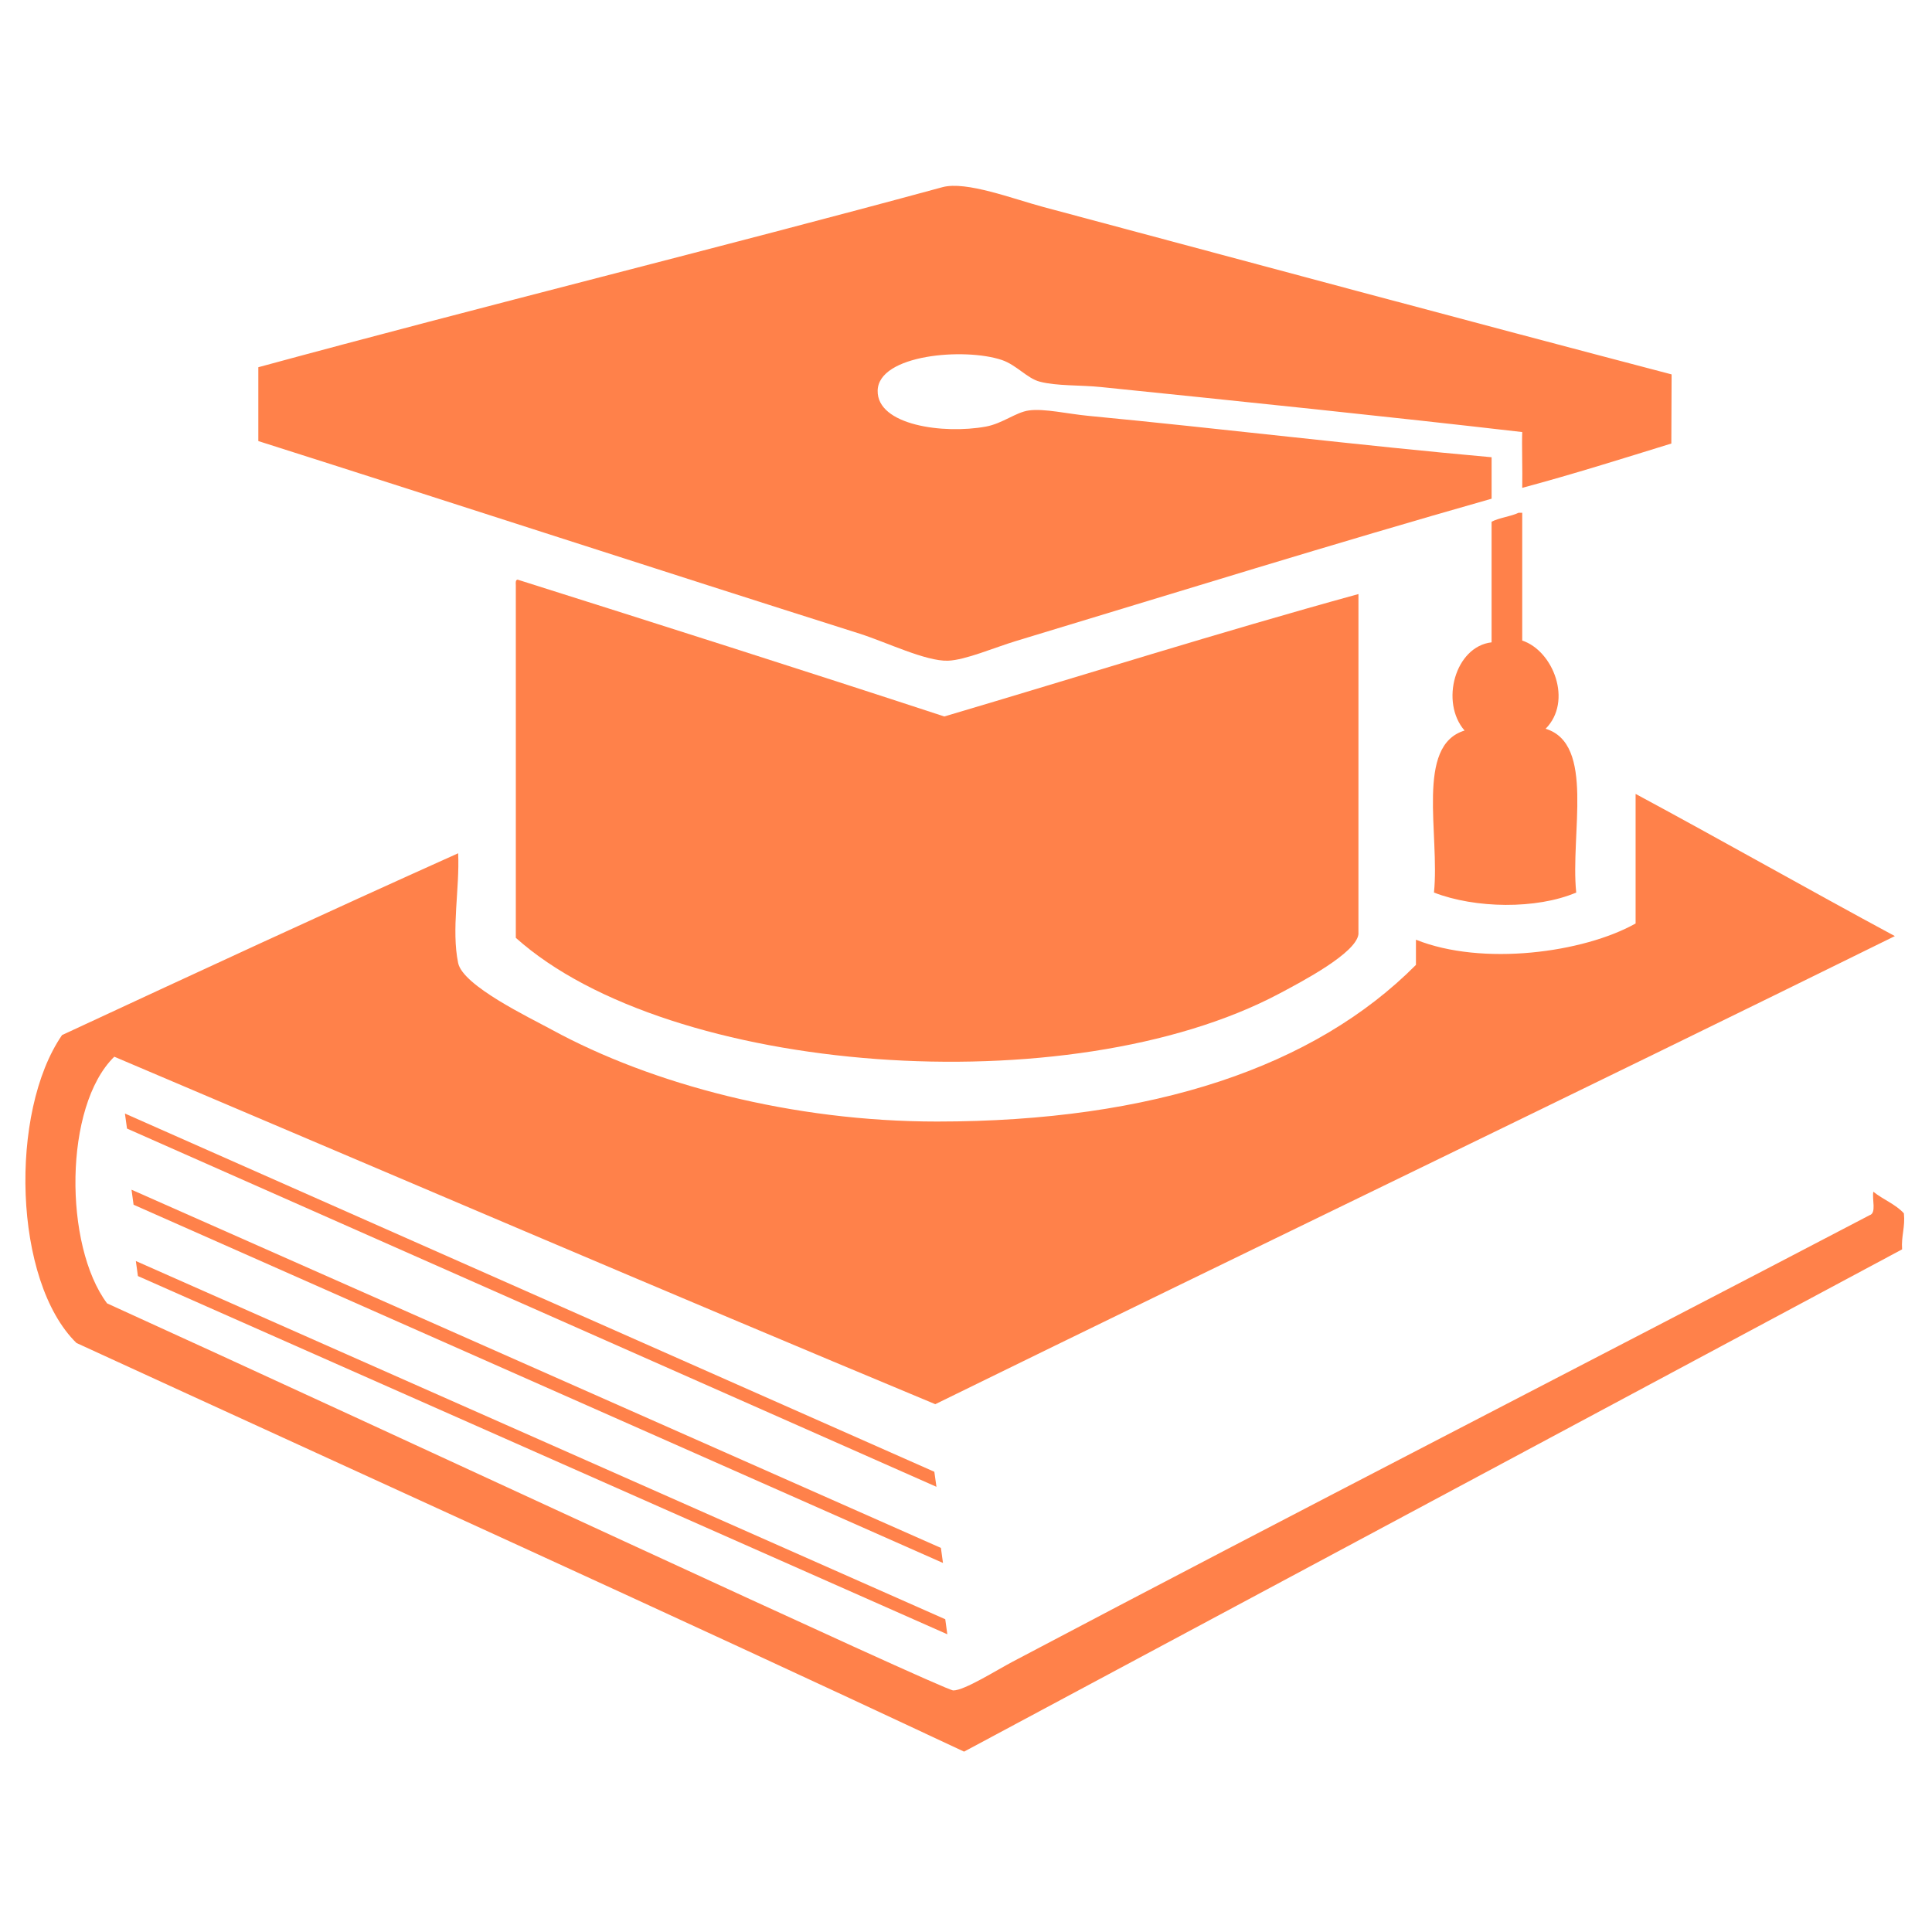
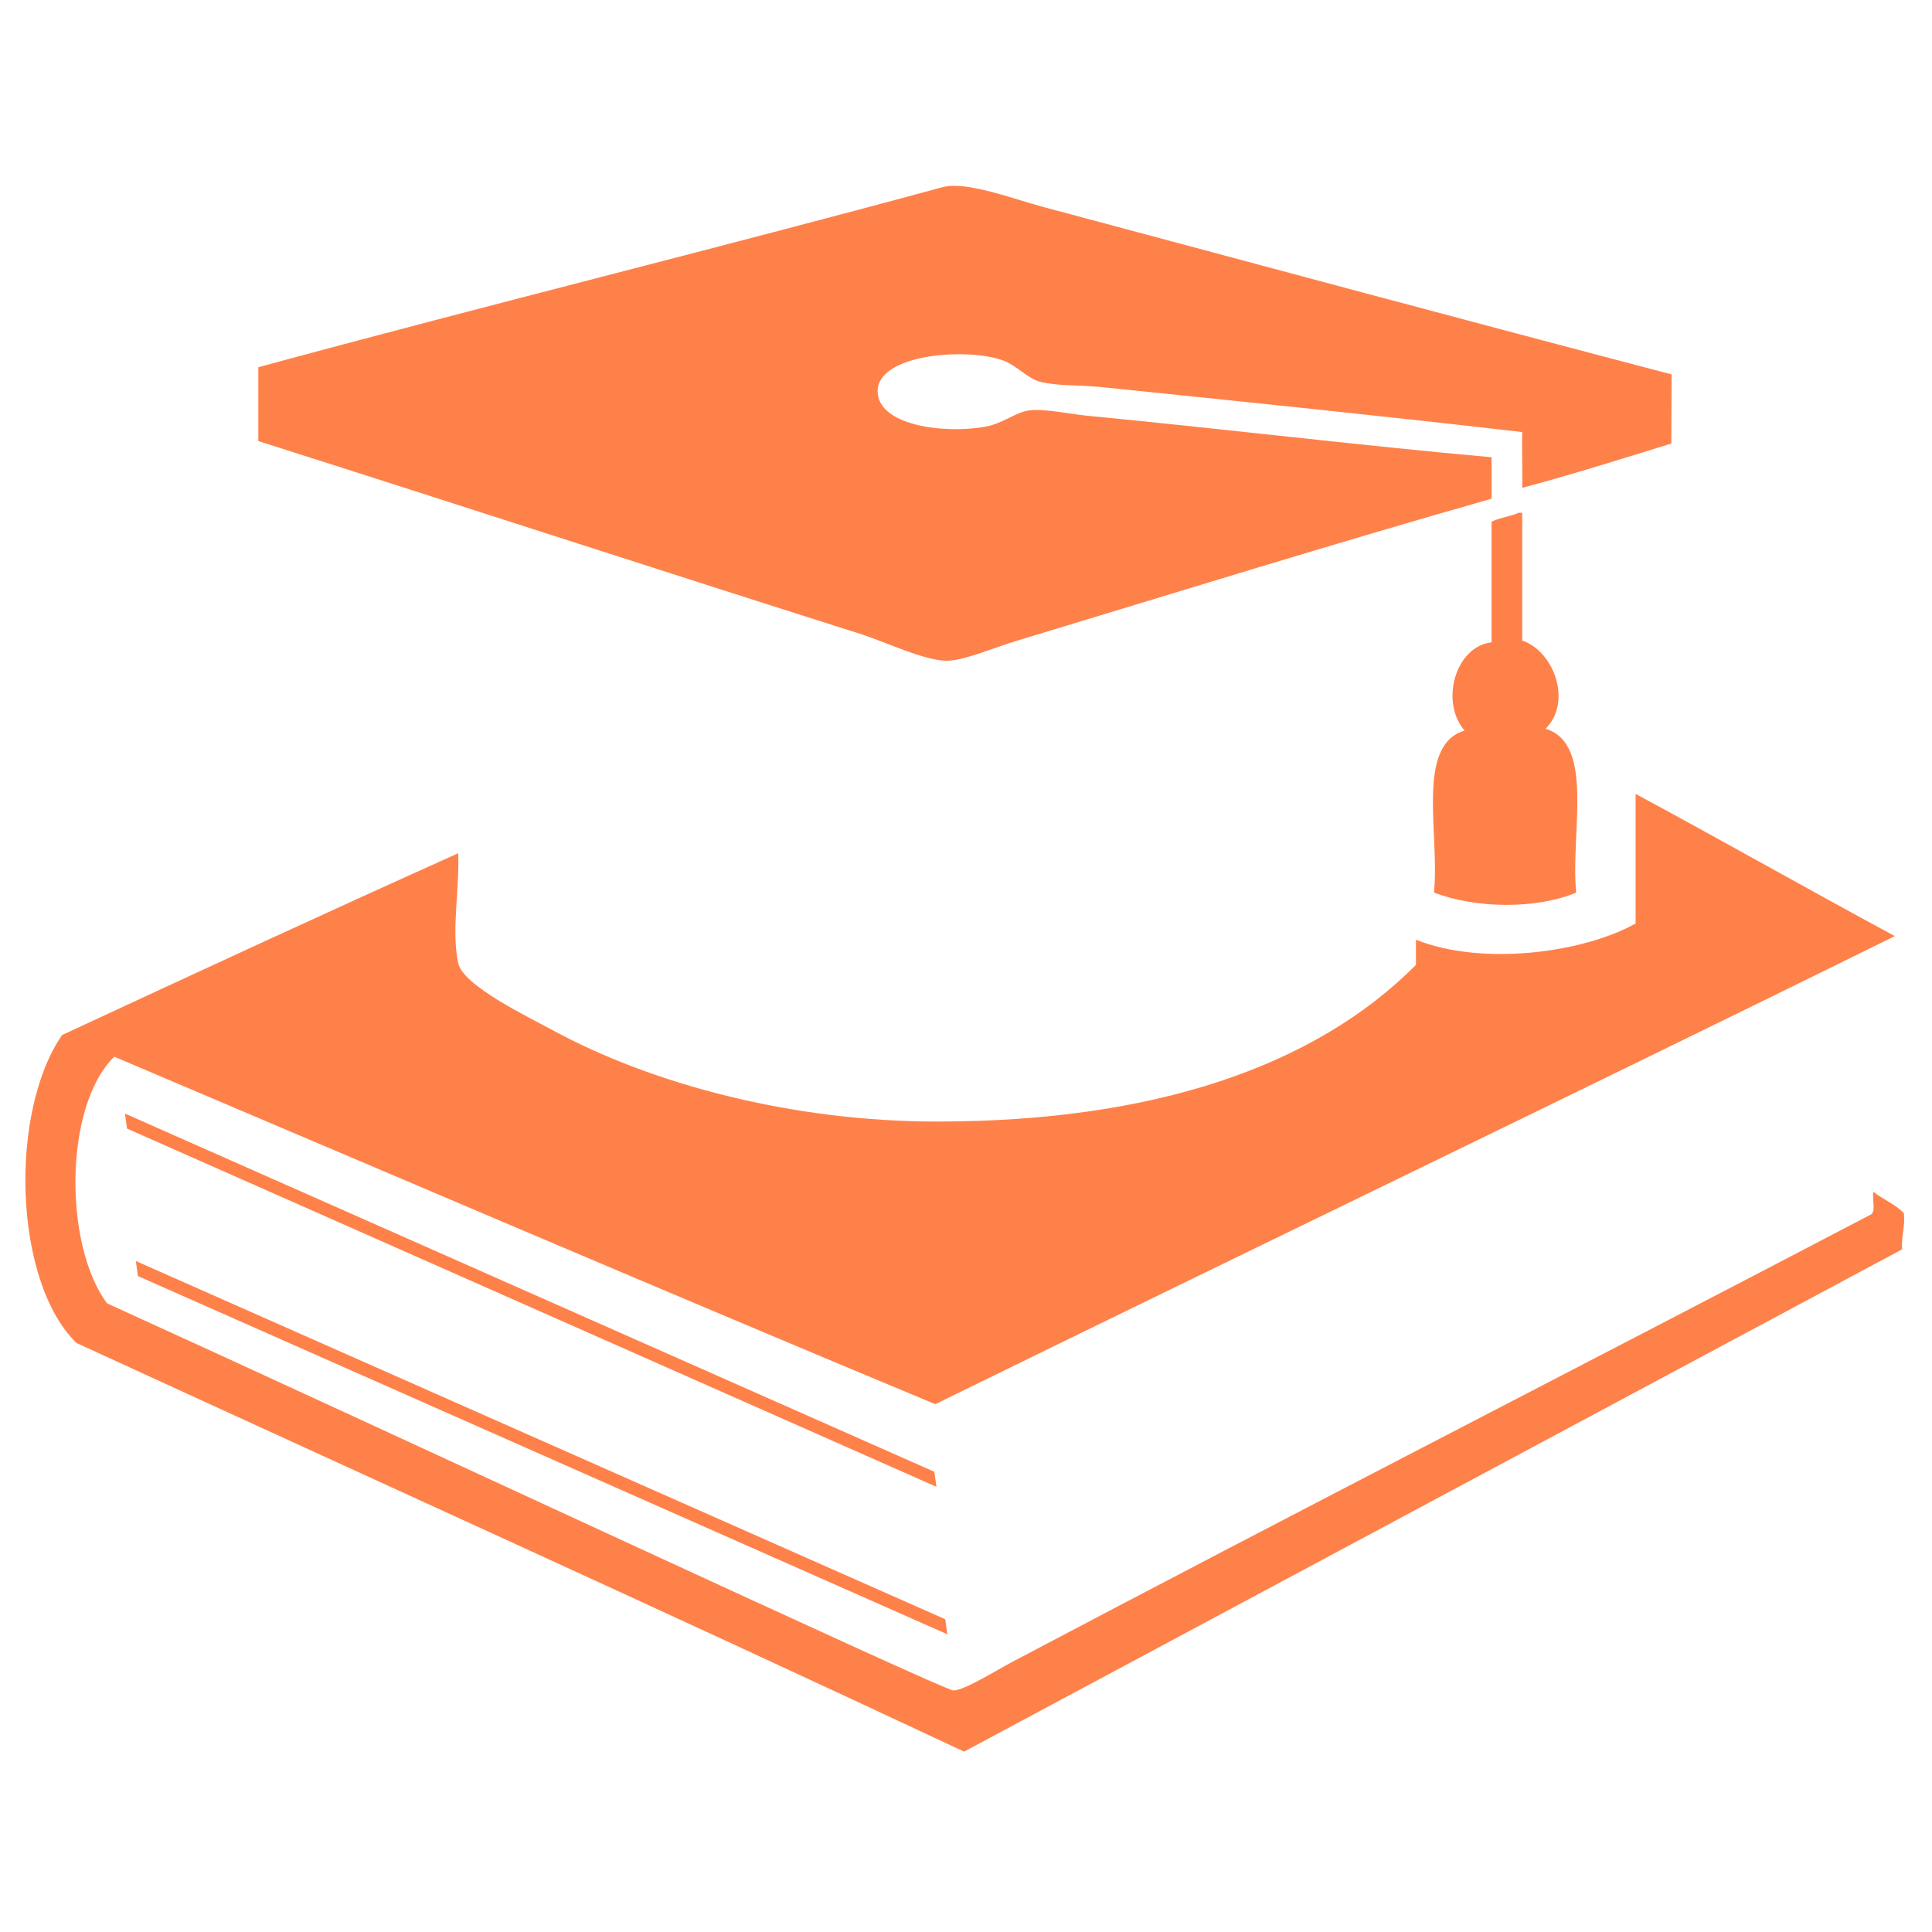
<svg xmlns="http://www.w3.org/2000/svg" width="512pt" height="512pt" viewBox="0 0 512 512">
  <g fill="#ff814a" fill-rule="evenodd">
    <path d="m442.92 117.54c-13.242 4.09-25.855 8.078-39.512 11.746 0.098-4.766-0.137-11.562 0-14.785-35.281-4.09-75.207-8.203-111.65-11.93-5.523-0.566-11.68-0.234-16.227-1.43-3.359-0.891-6.141-4.414-10.016-5.734-9.867-3.332-32.73-1.469-32.926 8.113-0.188 9.195 17.449 11.578 28.633 9.539 4.461-0.805 7.953-3.805 11.449-4.285 4.082-0.566 10.266 0.91 15.75 1.43 34.68 3.316 72.422 7.906 106.87 10.969v10.988c-41.629 11.828-83.594 24.867-125.96 37.688-5.82 1.758-13.523 5.098-18.129 5.246-5.871 0.188-16.309-4.91-23.383-7.164-53.125-16.824-106.62-34.285-159.36-51.043v-19.57c60.141-16.359 122-31.594 181.3-47.715 6.277-1.703 18.746 3.117 26.723 5.246 54.043 14.473 112.49 30.203 166.51 44.371z" />
    <path d="m402.45 135.89h0.957v33.867c8.195 2.691 13.449 16.051 6.199 23.371 13.152 4.016 6.512 27.828 8.109 43.406-10.559 4.484-26.766 4.234-37.699 0 1.582-15.441-4.965-38.992 8.113-42.93-6.543-7.535-2.504-22.273 7.156-23.379v-31.965c2.106-1.082 5.004-1.359 7.164-2.371z" />
-     <path d="m360 157.43c-37.172 10.227-73.168 21.621-109.75 32.441-37.477-12.293-75.254-24.301-113.08-36.262-0.555 0.078-0.516 0.758-0.473 1.43-0.02 31.965 0.035 62.469 0 93.496 40.664 36.41 146.68 44.297 202.3 14.797 6.141-3.258 20.367-10.73 21.004-15.75l0.004-90.152z" />
    <path d="m255.49 464.2c-77.926-36.57-156.77-72.238-235.23-108.3-16.746-16.383-17.867-61.215-3.812-81.598 34.852-16.199 69.746-32.352 104.97-48.176 0.434 9.324-1.848 20.219 0 29.094 1.266 6.047 18.988 14.48 24.812 17.664 26.527 14.465 63.754 24.336 102.1 24.336 57.328 0 100.09-14.531 126.91-41.512v-6.676c17.598 7.059 44.387 3.461 58.211-4.297v-34.344c23.059 12.406 45.656 25.277 68.707 37.684-84.48 41.652-169.66 82.582-254.3 124.05-72.855-30.359-145.11-61.344-217.57-92.086-13.445 13.145-13.348 50.09-1.91 65.367 69.531 31.605 221.67 102.56 224.25 102.58 2.938 0.02 11.348-5.309 15.75-7.629 75.035-39.625 152.01-79.047 227.11-118.33 1.832-0.555 0.594-4.172 0.961-6.211 2.551 2.07 5.918 3.309 8.102 5.734 0.375 3.711-0.727 5.953-0.477 9.543z" />
    <path d="m248.17 394.02-214.51-94.938-0.551-3.981 214.5 94.934z" />
-     <path d="m249.9 414.2-214.5-94.934-0.547-3.981 214.5 94.93z" />
    <path d="m251.05 433.1-214.5-94.93-0.547-3.984 214.5 94.93z" />
  </g>
</svg>